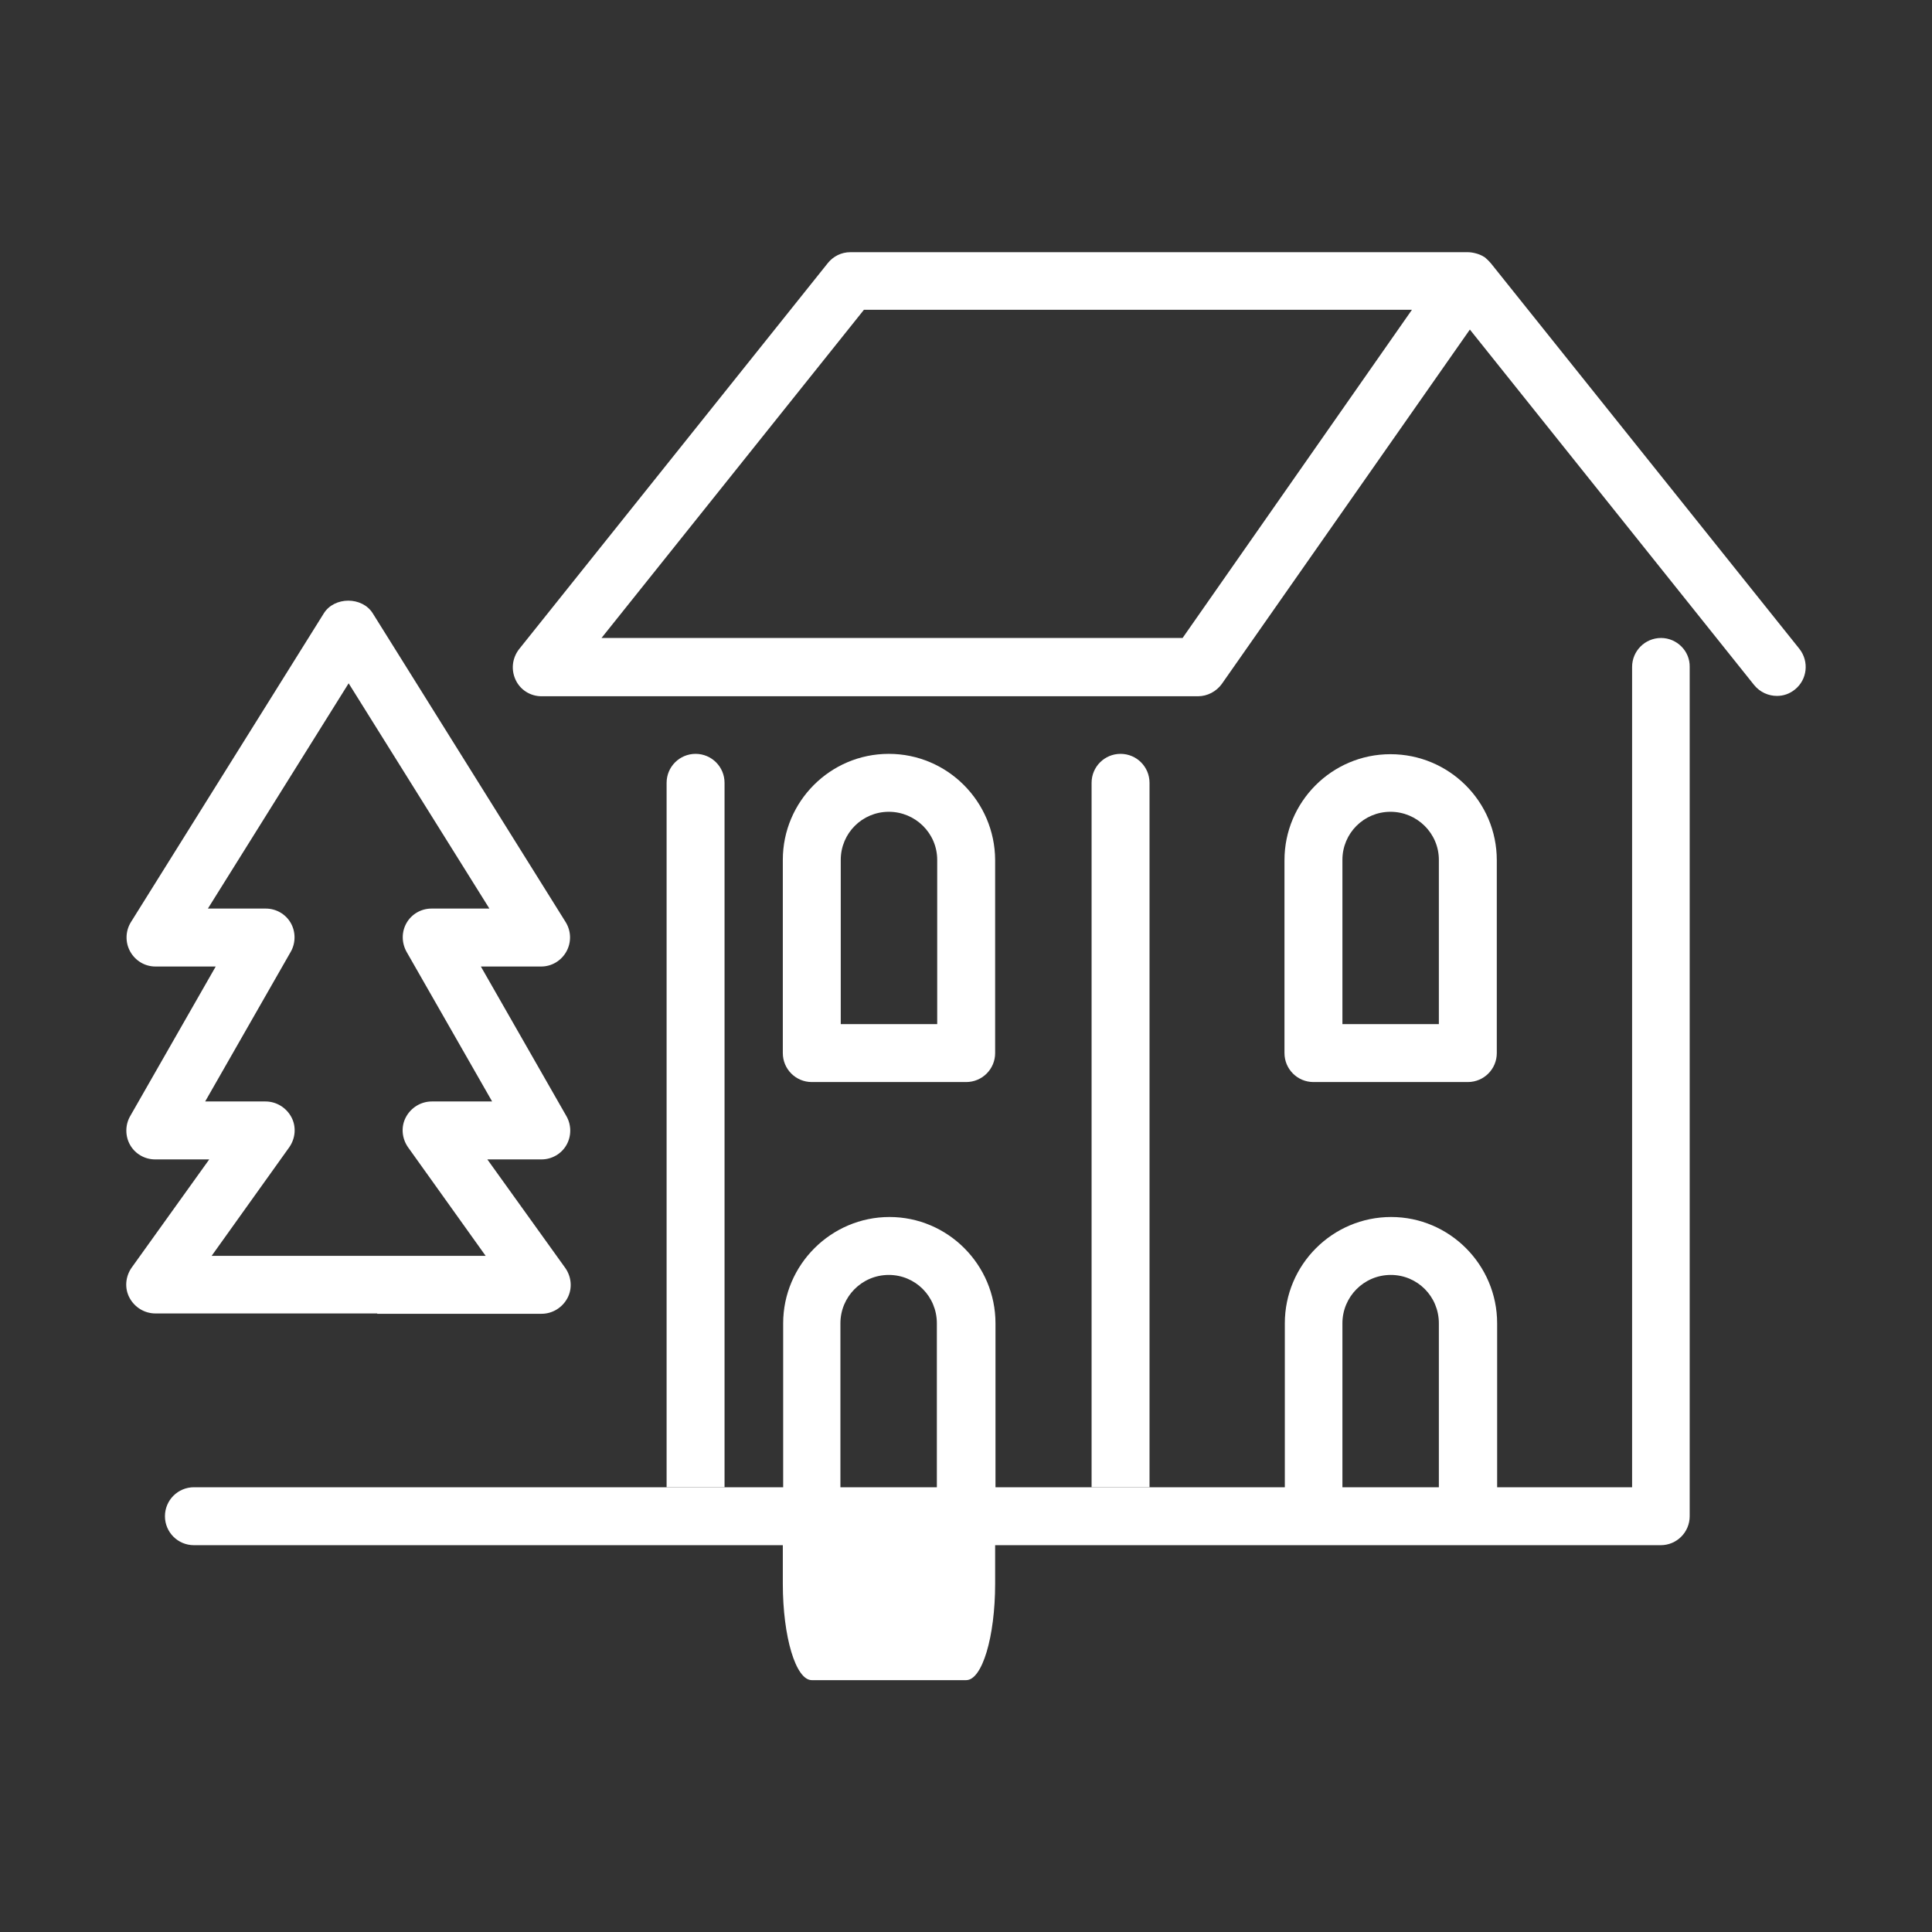
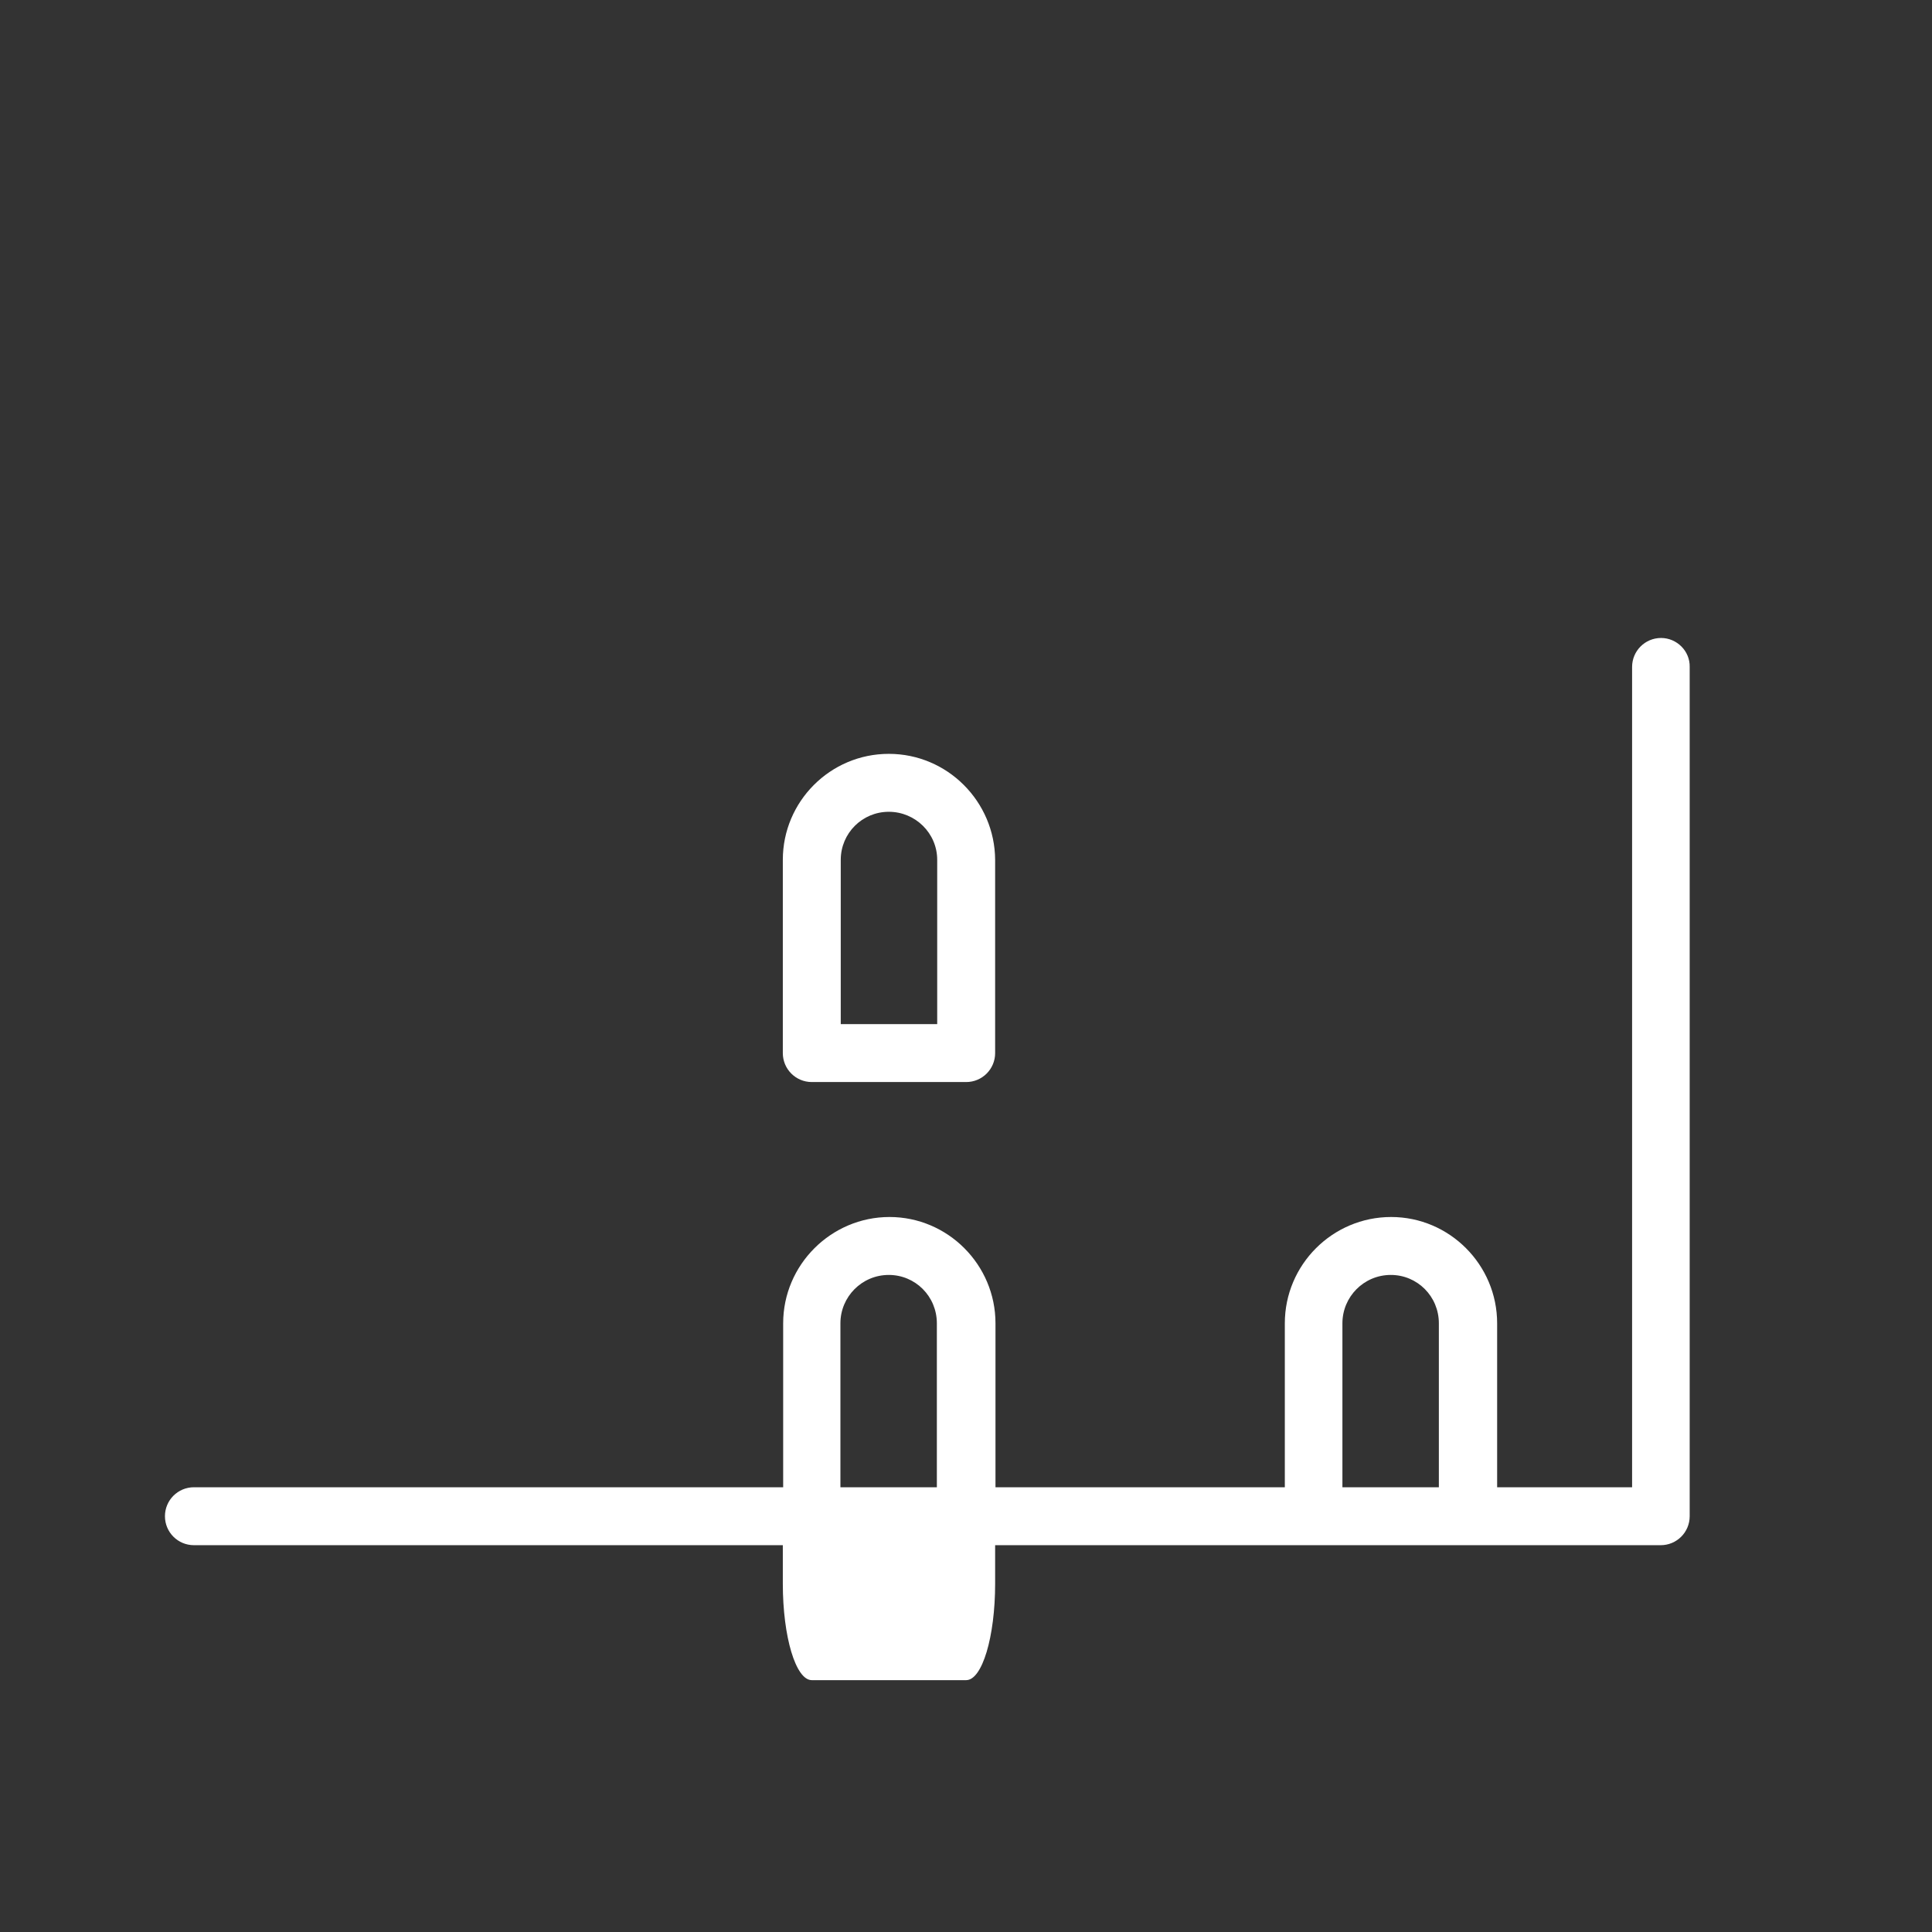
<svg xmlns="http://www.w3.org/2000/svg" version="1.1" id="Calque_1" x="0px" y="0px" viewBox="0 0 566.9 566.9" style="enable-background:new 0 0 566.9 566.9;" xml:space="preserve" width="100" height="100">
  <rect x="0" y="0" width="566.9" height="566.9" fill="#333333" stroke="none" />
  <style type="text/css">
	.st0{fill:#FFFFFF;}
</style>
  <g>
-     <path class="st0" d="M212.6,229.7c0-4.7-3.8-8.5-8.5-8.5c-4.7,0-8.5,3.8-8.5,8.5v206.7h17V229.7z" />
-     <path class="st0" d="M337.3,229.7c0-4.7-3.8-8.5-8.5-8.5c-4.7,0-8.5,3.8-8.5,8.5v206.7h17V229.7z" />
-     <path class="st0" d="M528,190.4L437.5,77.3c-0.5-0.6-1.1-1.2-1.7-1.7c-0.1-0.1-0.2-0.2-0.3-0.2c-1.5-1-3.6-1.4-4.8-1.4H249.5   c-2.6,0-5,1.2-6.6,3.2l-90.6,113.3c-2,2.6-2.4,6-1,9c1.4,3,4.4,4.8,7.6,4.8h192.6c2.8,0,5.4-1.4,7-3.6l72.8-104L514.7,201   c1.7,2.1,4.2,3.2,6.7,3.2c1.9,0,3.7-0.6,5.3-1.9C530.3,199.4,530.9,194.1,528,190.4z M347,187.2H176.5l77-96.3h160.8L347,187.2z" />
-     <path class="st0" d="M430.7,317.5c4.7,0,8.5-3.8,8.5-8.5v-56.6c0-17.2-14-31.1-31.2-31.1c-17.2,0-31.1,14-31.1,31.1V309   c0,4.7,3.8,8.5,8.5,8.5H430.7z M393.9,252.3c0-7.8,6.3-14.1,14.1-14.1c7.8,0,14.2,6.3,14.2,14.1v48.2h-28.3V252.3z" />
    <path class="st0" d="M260.8,221.2c-17.2,0-31.1,14-31.1,31.1V309c0,4.7,3.8,8.5,8.5,8.5h45.3c4.7,0,8.5-3.8,8.5-8.5v-0.1h0v-51h0   v-5.6C291.9,235.2,278,221.2,260.8,221.2z M275,300.5h-28.3v-48.2c0-7.8,6.3-14.1,14.1-14.1c7.8,0,14.2,6.3,14.2,14.1V300.5z" />
    <path class="st0" d="M487.4,187.2c-4.7,0-8.5,3.8-8.5,8.5v240.7h-39.6h0v-48.1c0-17.2-14-31.2-31.1-31.2c-17.2,0-31.2,14-31.2,31.2   v48.1h-39.6h0h-17h-28.3v8.5c0,0,0,0.1,0,0.1v-8.6h0v-48.1c0-17.2-14-31.2-31.1-31.2s-31.2,14-31.2,31.2v48.1h-17h-17h-85h0h-17   H56.9c-4.7,0-8.5,3.8-8.5,8.5c0,4.7,3.8,8.5,8.5,8.5h45.3h0h102h25.5v11.3c0,15.6,3.8,28.3,8.5,28.3h45.3c4.7,0,8.5-12.7,8.5-28.3   v-11.3h36.8h0h56.6c-4.7,0-8.5-3.8-8.5-8.5v-8.5h0v8.5c0,4.7,3.8,8.5,8.5,8.5h45.3h0h56.6c4.7,0,8.5-3.8,8.5-8.5V195.7   C495.9,191,492,187.2,487.4,187.2z M229.6,444.9v-8.5h0L229.6,444.9C229.6,445,229.6,445,229.6,444.9z M246.6,436.4v-48.1   c0-7.8,6.3-14.2,14.2-14.2c7.8,0,14.1,6.3,14.1,14.2v48.1H246.6L246.6,436.4z M393.9,436.4v-48.1c0-7.8,6.3-14.2,14.2-14.2   c7.8,0,14.1,6.3,14.1,14.2v48.1H393.9L393.9,436.4z" />
-     <path class="st0" d="M110.7,385.5h48.2c3.2,0,6.1-1.8,7.6-4.6c1.5-2.8,1.2-6.2-0.6-8.8L143,340.2h15.9c3,0,5.8-1.6,7.3-4.2   c1.5-2.6,1.5-5.9,0-8.5l-25.1-43.9h17.7c3.1,0,5.9-1.7,7.4-4.4c1.5-2.7,1.4-6-0.2-8.6l-56.6-90.6c-3.1-5-11.3-5-14.4,0l-56.6,90.6   c-1.6,2.6-1.7,5.9-0.2,8.6c1.5,2.7,4.3,4.4,7.4,4.4h17.7l-25.1,43.9c-1.5,2.6-1.5,5.9,0,8.5c1.5,2.6,4.3,4.2,7.3,4.2h15.9L38.6,372   c-1.8,2.6-2.1,6-0.6,8.8c1.5,2.8,4.4,4.6,7.6,4.6h48.2H110.7z M62.1,368.5l22.8-31.9c1.8-2.6,2.1-6,0.6-8.8   c-1.5-2.8-4.4-4.6-7.6-4.6H60.2l25.1-43.9c1.5-2.6,1.5-5.9,0-8.5c-1.5-2.6-4.3-4.2-7.3-4.2h-17l41.3-66.1l41.3,66.1h-17   c-3,0-5.8,1.6-7.3,4.2c-1.5,2.6-1.5,5.8,0,8.5l25.1,43.9h-17.7c-3.2,0-6.1,1.8-7.6,4.6c-1.5,2.8-1.2,6.2,0.6,8.8l22.8,31.9h-40.1   H62.1z" />
  </g>
</svg>